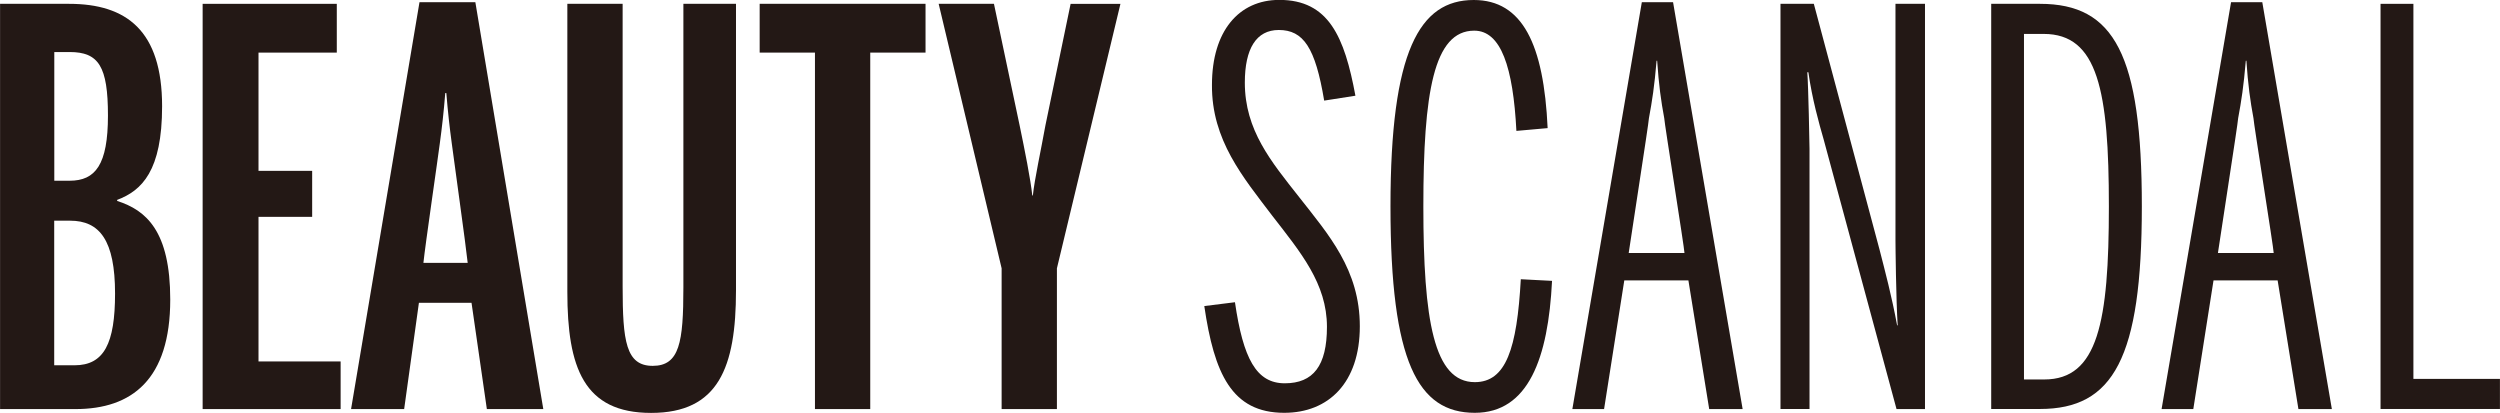
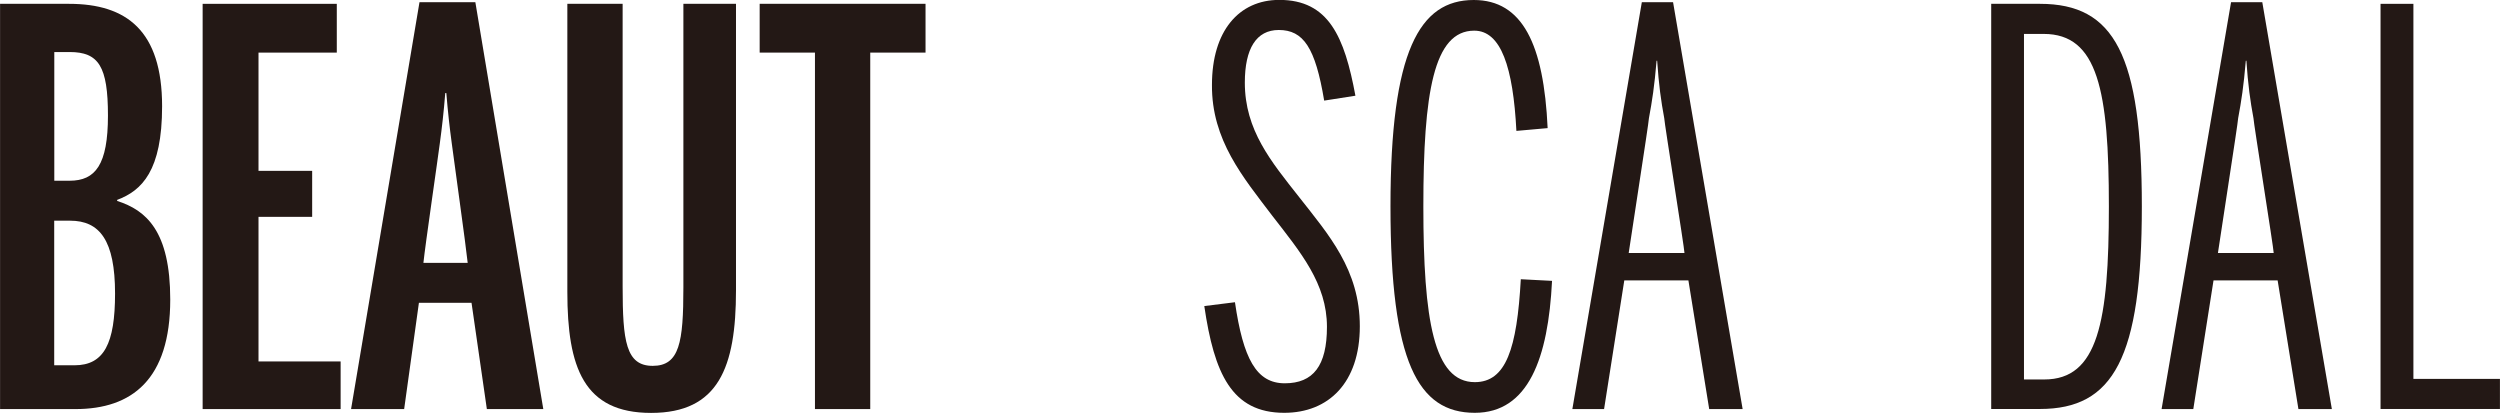
<svg xmlns="http://www.w3.org/2000/svg" viewBox="0 0 260.88 43.09" height="15.2mm" width="92.03mm" id="_レイヤー_2">
  <defs>
    <style>.cls-1{fill:#231815;}</style>
  </defs>
  <g id="_レイヤー_1-2">
    <path d="M0,.4h7.2c6,0,9.71,2.8,9.71,10.69,0,6.74-2.11,8.8-4.69,9.77v.11c3.03.97,5.54,3.14,5.54,10.29,0,8.34-4,11.43-9.89,11.43H0V.4ZM7.26,18.86c2.69,0,4-1.66,4-6.8s-.97-6.63-4-6.63h-1.6v13.43h1.6ZM7.77,38.12c3.09,0,4.23-2.29,4.23-7.49,0-5.54-1.6-7.6-4.69-7.6h-1.66v15.09h2.11Z" class="cls-1" />
    <path d="M21.14.4h14v5.09h-8.17v12.34h5.6v4.8h-5.6v15.09h8.57v4.97h-14.4V.4Z" class="cls-1" />
    <path d="M43.77.23h5.83l7.09,42.46h-5.89l-1.6-11.09h-5.49l-1.54,11.09h-5.54L43.77.23ZM48.8,27.43c-.17-1.71-1.49-11.09-1.66-12.46-.23-1.71-.4-3.2-.57-5.26h-.11c-.17,2.11-.34,3.54-.57,5.26-.17,1.37-1.54,10.74-1.71,12.46h4.63Z" class="cls-1" />
    <path d="M59.2,30.46V.4h5.77v29.49c0,5.71.34,8.29,3.14,8.29s3.2-2.46,3.2-8.17V.4h5.49v29.89c0,8.06-1.83,12.8-8.86,12.8s-8.74-4.74-8.74-12.63Z" class="cls-1" />
    <path d="M85.04,5.49h-5.77V.4h17.31v5.09h-5.77v37.2h-5.77V5.49Z" class="cls-1" />
-     <path d="M104.52,28L97.95.4h5.77l2.69,12.74c.51,2.46,1.14,5.6,1.31,7.26h.06c.17-1.66.86-4.8,1.31-7.31l2.63-12.69h5.2l-6.63,27.6v14.69h-5.77v-14.69Z" class="cls-1" />
    <path d="M125.67,31.94l3.2-.4c.86,5.89,2.23,8.46,5.2,8.46s4.4-1.83,4.4-5.89c0-4.51-2.74-7.77-5.71-11.6-3.03-4-6.34-7.89-6.29-13.66,0-5.6,2.8-8.86,7.03-8.86,5.14,0,6.8,3.83,7.94,10l-3.26.51c-.92-5.54-2.17-7.37-4.74-7.37-2.34,0-3.54,1.94-3.54,5.49,0,4.97,2.74,8.23,5.66,11.94,3.09,3.94,6.34,7.6,6.34,13.49s-3.26,9.03-7.89,9.03c-5.49,0-7.31-4.12-8.34-11.14Z" class="cls-1" />
    <path d="M145.1,21.54c0-16.23,3.03-21.54,8.69-21.54,5.09,0,7.31,4.63,7.71,13.37l-3.26.29c-.34-6.63-1.6-10.46-4.4-10.46-4.23,0-5.31,6.46-5.31,18.34s1.09,18.34,5.37,18.34c3.26,0,4.4-3.49,4.8-10.74l3.26.17c-.4,8.06-2.46,13.77-8.06,13.77-5.94,0-8.8-5.31-8.8-21.54Z" class="cls-1" />
    <path d="M171.33.23h3.26l7.26,42.46h-3.49l-2.17-13.43h-6.69l-2.11,13.43h-3.31L171.33.23ZM175.78,26.4c0-.46-2.11-13.66-2.11-14.06-.34-1.83-.57-3.49-.74-6h-.06c-.23,2.69-.46,4.17-.8,6,0,.4-2.06,13.6-2.11,14.06h5.83Z" class="cls-1" />
-     <path d="M185.79.4h3.49l6.86,25.66c.57,2.23,1.26,4.8,1.83,7.89h.06c-.17-2.69-.23-8.29-.23-8.86V.4h3.08v42.29h-2.97l-7.6-28.12c-.51-1.77-1.2-4.23-1.6-7.03h-.11c.11,1.49.23,7.6.23,8v27.14h-3.03V.4Z" class="cls-1" />
    <path d="M207.79.4h5.09c7.77,0,10.63,5.31,10.63,21.14s-2.97,21.14-10.63,21.14h-5.09V.4ZM213.33,39.6c5.6,0,6.74-6,6.74-18.06s-1.14-18-6.8-18h-2.06v36.06h2.11Z" class="cls-1" />
    <path d="M232.82.23h3.26l7.26,42.46h-3.49l-2.17-13.43h-6.69l-2.11,13.43h-3.31L232.82.23ZM237.27,26.4c0-.46-2.11-13.66-2.11-14.06-.34-1.83-.57-3.49-.74-6h-.06c-.23,2.69-.46,4.17-.8,6,0,.4-2.06,13.6-2.11,14.06h5.83Z" class="cls-1" />
    <path d="M248.42.4h3.43v39.14h9.03v3.14h-12.46V.4Z" class="cls-1" />
  </g>
</svg>